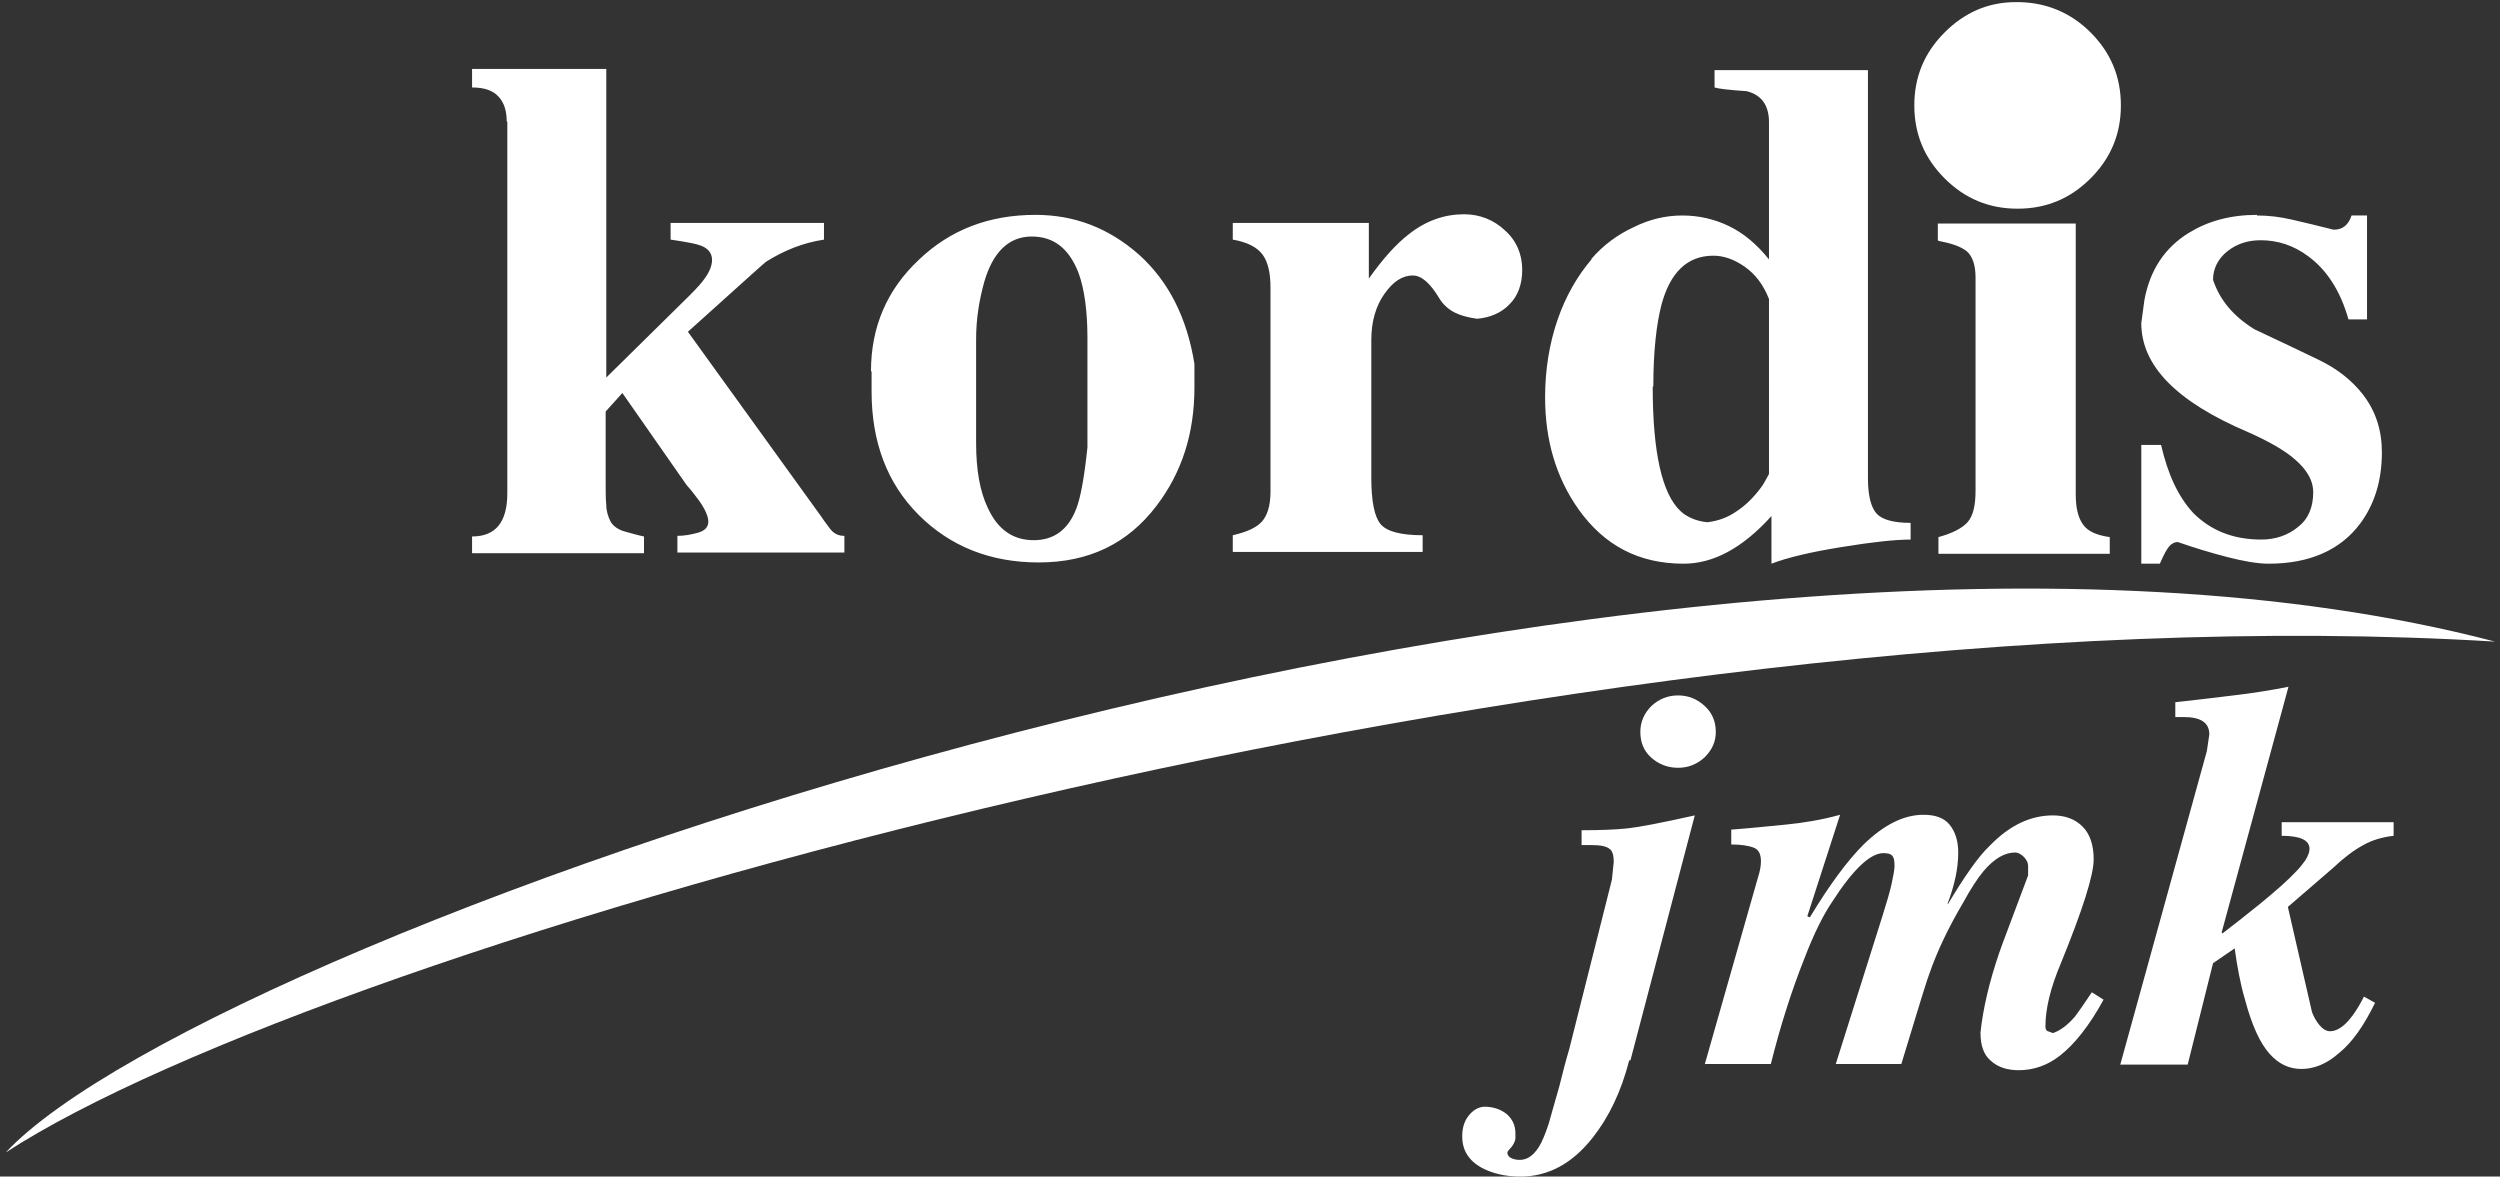
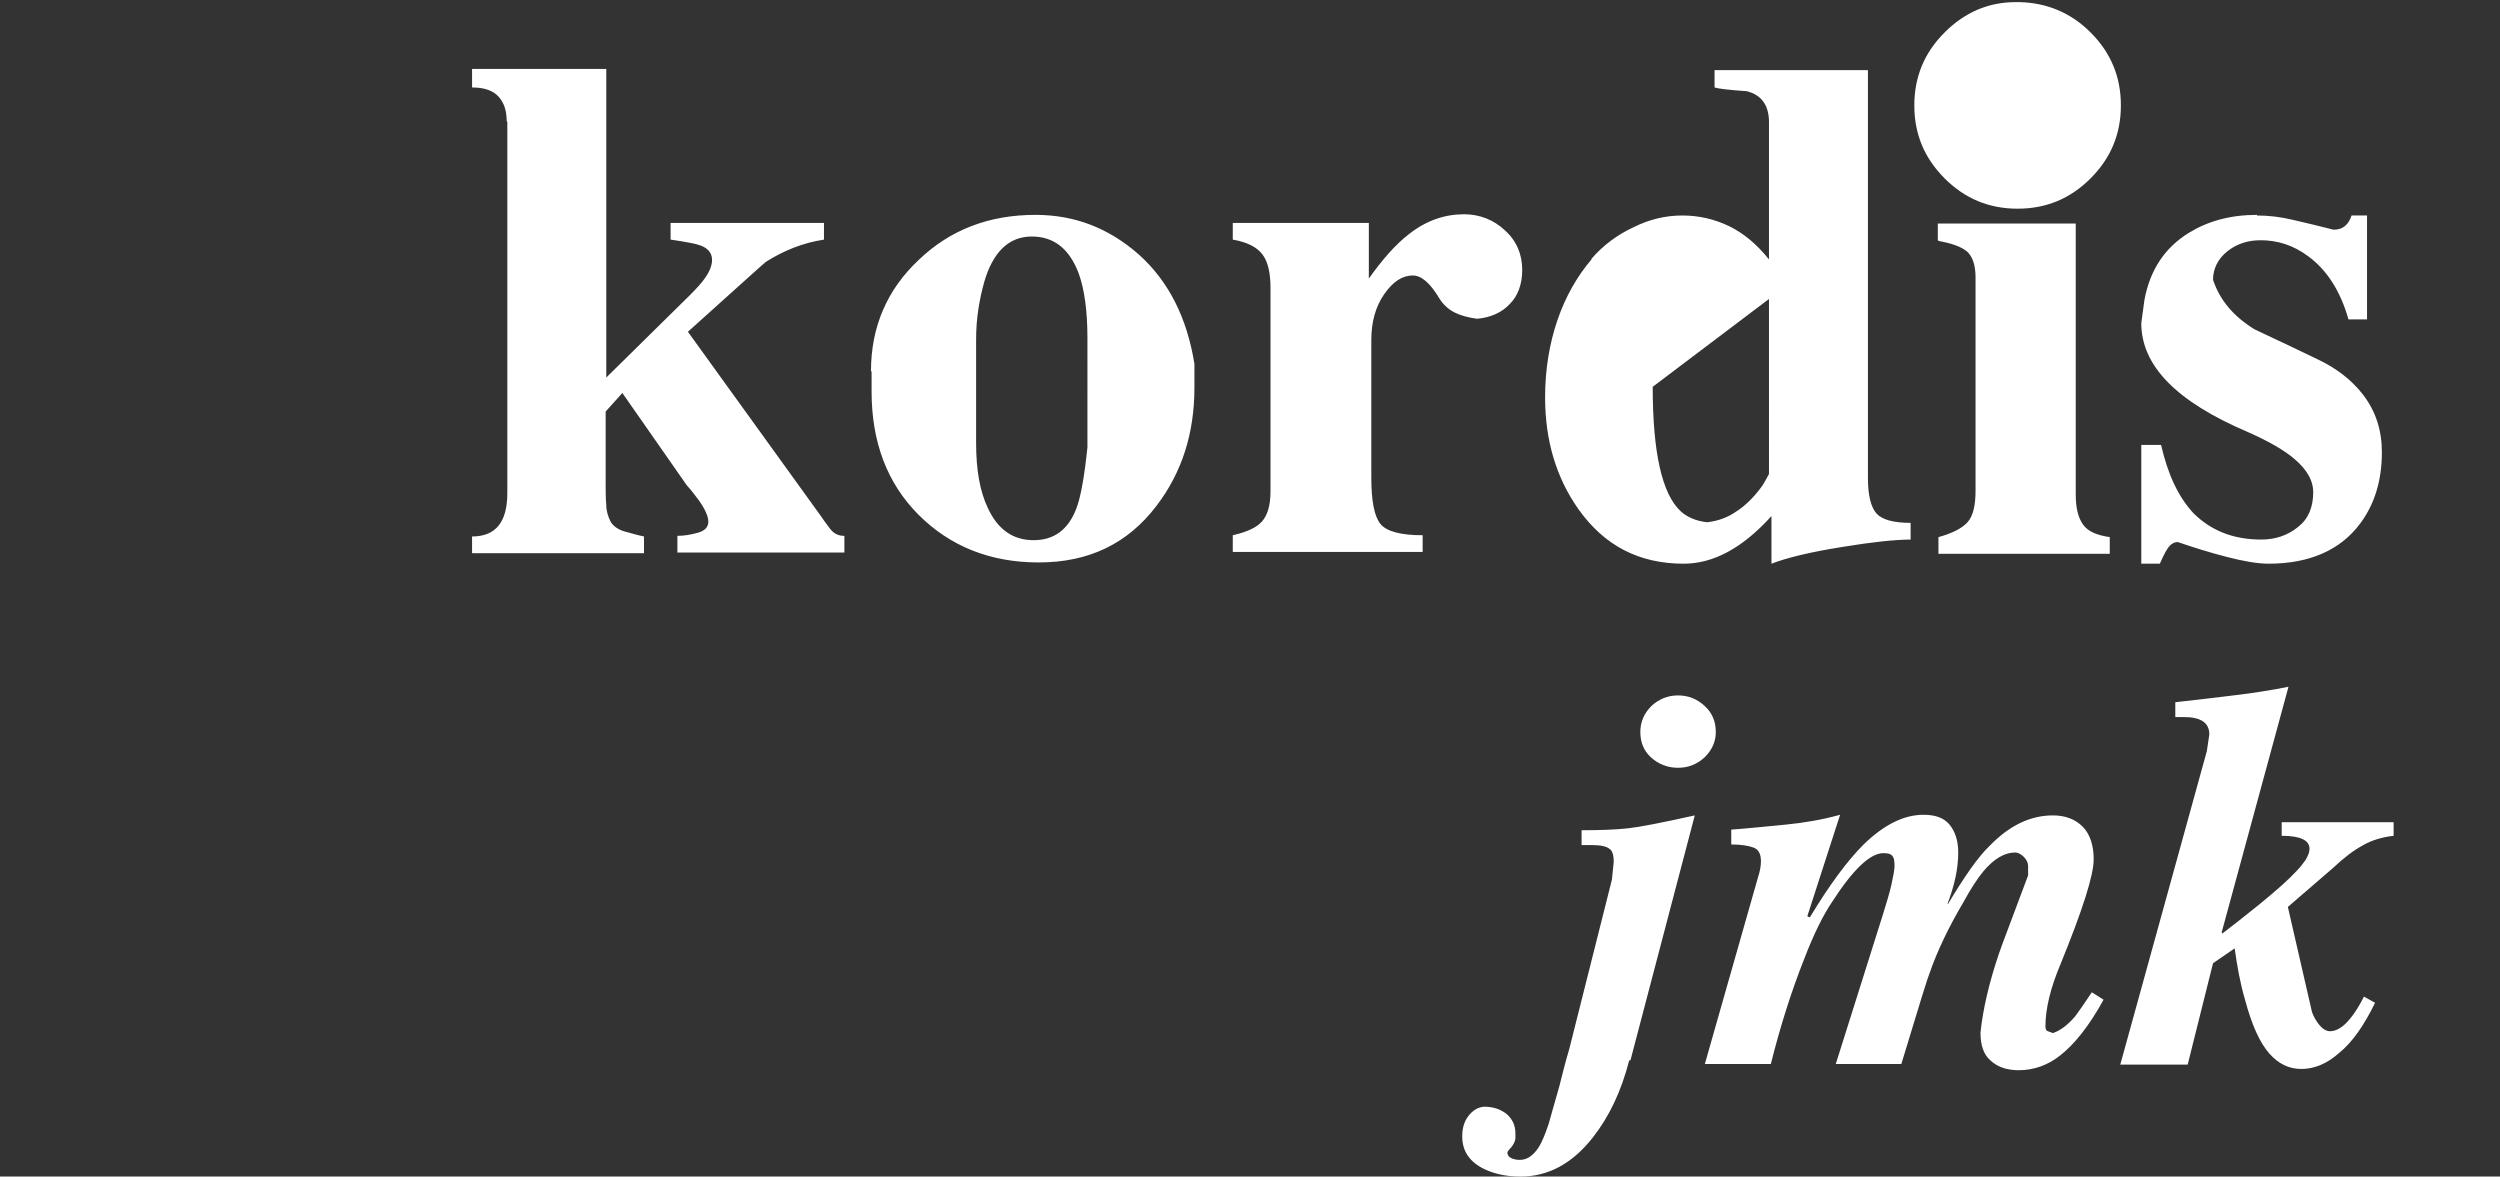
<svg xmlns="http://www.w3.org/2000/svg" xmlns:ns1="http://sodipodi.sourceforge.net/DTD/sodipodi-0.dtd" xmlns:ns2="http://www.inkscape.org/namespaces/inkscape" xml:space="preserve" width="4.014in" height="1.889in" version="1.1" style="shape-rendering:geometricPrecision; text-rendering:geometricPrecision; image-rendering:optimizeQuality; fill-rule:evenodd; clip-rule:evenodd" viewBox="0 0 4014 1889" id="svg829" ns1:docname="logo_kordis_bile.svg" ns2:version="0.92.3 (2405546, 2018-03-11)">
  <rect x="0" y="0" width="4014" height="1889" fill="#333333" stroke="none" />
  <ns1:namedview pagecolor="#ffffff" bordercolor="#666666" borderopacity="1" objecttolerance="10" gridtolerance="10" guidetolerance="10" ns2:pageopacity="0" ns2:pageshadow="2" ns2:window-width="3840" ns2:window-height="1901" id="namedview831" showgrid="false" ns2:zoom="7.8996522" ns2:cx="140.12824" ns2:cy="90.666721" ns2:window-x="-16" ns2:window-y="-16" ns2:window-maximized="1" ns2:current-layer="svg829" />
  <defs id="defs817">
    <style type="text/css" id="style815">
   
    .fil0 {fill:#00A859}
    .fil1 {fill:#373435}
   
  </style>
  </defs>
  <g id="Layer_x0020_1" transform="matrix(0.993,0,0,0.993,9.231,13.339)">
-     <path class="fil0" d="M 0,1850 C 336,1490 2684,673 4025,1024 2545,934 516,1514 0,1850 Z" id="path820" ns2:connector-curvature="0" style="fill:#ffffff;fill-opacity:1" />
-     <path class="fil1" d="m 3640,335 c 18,0 37,2 58,7 21,5 43,10 66,16 15,0 24,-8 29,-23 h 25 v 168 h -30 c -13,-46 -35,-80 -65,-102 -24,-18 -50,-26 -77,-26 -21,0 -39,6 -54,18 -15,12 -23,28 -23,46 11,33 33,59 67,80 45,21 78,37 101,48 32,15 56,34 74,57 21,27 31,58 31,94 0,46 -12,84 -35,115 -32,43 -82,65 -148,65 -18,0 -41,-4 -68,-11 -27,-7 -53,-15 -79,-24 -5,0 -9,2 -13,6 -4,4 -9,13 -16,29 h -30 V 706 h 32 c 11,48 28,84 52,110 28,28 64,43 110,43 23,0 43,-7 59,-20 17,-13 25,-32 25,-57 0,-18 -10,-36 -30,-53 -16,-14 -42,-29 -76,-44 -115,-49 -172,-107 -172,-176 l 5,-37 c 9,-49 33,-85 72,-109 31,-19 67,-29 110,-29 v 0 z m -516,40 v -27 h 223 v 438 c 0,22 4,38 12,49 8,11 22,17 43,20 v 27 h -277 v -27 c 22,-6 38,-14 47,-24 9,-10 13,-27 13,-51 V 435 c 0,-20 -5,-34 -14,-42 -10,-8 -25,-13 -46,-17 v 0 z m -461,237 c 0,106 15,173 45,201 5,5 12,9 19,12 7,3 15,5 24,6 18,-2 34,-8 48,-18 14,-9 27,-22 39,-38 4,-5 8,-13 13,-22 V 470 c -9,-23 -22,-40 -39,-52 -17,-12 -34,-18 -51,-18 -42,0 -70,27 -84,80 -8,31 -13,75 -13,131 v 0 z m -99,-207 c 19,-22 42,-39 68,-51 26,-13 52,-19 79,-19 27,0 52,6 75,17 23,11 45,29 65,54 V 184 c 0,-27 -12,-44 -36,-50 -29,-2 -46,-4 -52,-6 v -28 h 248 v 660 c 0,28 5,47 14,57 9,10 28,15 55,15 v 27 c -25,0 -62,4 -111,12 -50,8 -88,17 -114,27 v -77 c -47,52 -94,77 -142,77 -72,0 -128,-29 -170,-88 -36,-51 -54,-111 -54,-181 0,-45 7,-87 20,-125 13,-38 32,-71 55,-98 v 0 z m -519,47 c 0,-24 -4,-42 -13,-54 -9,-12 -25,-20 -48,-24 v -27 h 220 v 90 c 22,-31 43,-55 65,-72 28,-22 58,-32 89,-32 25,0 48,9 66,26 19,17 28,39 28,64 0,23 -7,42 -20,55 -13,14 -31,22 -53,24 -14,-2 -26,-5 -36,-10 -10,-5 -19,-13 -25,-23 -15,-25 -29,-37 -43,-37 -17,0 -32,10 -46,30 -14,20 -21,45 -21,74 v 223 c 0,38 5,63 15,75 10,12 33,18 68,18 v 27 h -307 v -27 c 22,-5 38,-12 47,-22 9,-10 14,-26 14,-49 V 449 Z m -646,135 c 0,-72 26,-132 77,-180 51,-49 114,-73 189,-73 63,0 118,21 167,64 48,43 78,102 90,177 v 38 c 0,74 -20,137 -61,191 -47,62 -110,92 -191,92 -78,0 -143,-26 -194,-77 -51,-51 -76,-118 -76,-199 0,-6 0,-13 0,-19 0,-7 0,-11 0,-14 v 0 z m 170,-52 v 168 c 0,43 6,78 19,105 16,35 41,52 74,52 33,0 56,-17 69,-51 7,-18 13,-51 18,-99 V 533 c 0,-44 -5,-79 -14,-104 -15,-40 -40,-60 -76,-60 -37,0 -63,25 -77,74 -8,29 -13,59 -13,92 z M 810,183 c 0,-17 -4,-30 -13,-40 -9,-10 -23,-15 -43,-15 V 98 h 217 v 499 l 135,-133 c 12,-12 20,-21 24,-27 8,-11 12,-21 12,-30 0,-9 -4,-16 -13,-21 -9,-5 -27,-8 -54,-12 v -27 h 248 v 27 c -33,5 -64,17 -94,36 -5,4 -47,42 -126,113 l 215,298 c 8,12 14,19 16,22 6,7 13,10 22,10 v 27 h -270 v -27 c 11,0 22,-2 33,-5 11,-3 17,-9 17,-18 0,-8 -5,-20 -15,-34 -4,-5 -10,-14 -20,-25 L 997,622 970,652 v 117 c 0,12 0,24 1,34 0,10 3,19 7,27 4,7 12,13 23,16 11,3 21,6 31,8 v 27 H 754 v -27 c 38,0 57,-23 57,-70 V 183 Z" id="path822" ns2:connector-curvature="0" style="fill:#ffffff;fill-opacity:1" />
+     <path class="fil1" d="m 3640,335 c 18,0 37,2 58,7 21,5 43,10 66,16 15,0 24,-8 29,-23 h 25 v 168 h -30 c -13,-46 -35,-80 -65,-102 -24,-18 -50,-26 -77,-26 -21,0 -39,6 -54,18 -15,12 -23,28 -23,46 11,33 33,59 67,80 45,21 78,37 101,48 32,15 56,34 74,57 21,27 31,58 31,94 0,46 -12,84 -35,115 -32,43 -82,65 -148,65 -18,0 -41,-4 -68,-11 -27,-7 -53,-15 -79,-24 -5,0 -9,2 -13,6 -4,4 -9,13 -16,29 h -30 V 706 h 32 c 11,48 28,84 52,110 28,28 64,43 110,43 23,0 43,-7 59,-20 17,-13 25,-32 25,-57 0,-18 -10,-36 -30,-53 -16,-14 -42,-29 -76,-44 -115,-49 -172,-107 -172,-176 l 5,-37 c 9,-49 33,-85 72,-109 31,-19 67,-29 110,-29 v 0 z m -516,40 v -27 h 223 v 438 c 0,22 4,38 12,49 8,11 22,17 43,20 v 27 h -277 v -27 c 22,-6 38,-14 47,-24 9,-10 13,-27 13,-51 V 435 c 0,-20 -5,-34 -14,-42 -10,-8 -25,-13 -46,-17 v 0 z m -461,237 c 0,106 15,173 45,201 5,5 12,9 19,12 7,3 15,5 24,6 18,-2 34,-8 48,-18 14,-9 27,-22 39,-38 4,-5 8,-13 13,-22 V 470 v 0 z m -99,-207 c 19,-22 42,-39 68,-51 26,-13 52,-19 79,-19 27,0 52,6 75,17 23,11 45,29 65,54 V 184 c 0,-27 -12,-44 -36,-50 -29,-2 -46,-4 -52,-6 v -28 h 248 v 660 c 0,28 5,47 14,57 9,10 28,15 55,15 v 27 c -25,0 -62,4 -111,12 -50,8 -88,17 -114,27 v -77 c -47,52 -94,77 -142,77 -72,0 -128,-29 -170,-88 -36,-51 -54,-111 -54,-181 0,-45 7,-87 20,-125 13,-38 32,-71 55,-98 v 0 z m -519,47 c 0,-24 -4,-42 -13,-54 -9,-12 -25,-20 -48,-24 v -27 h 220 v 90 c 22,-31 43,-55 65,-72 28,-22 58,-32 89,-32 25,0 48,9 66,26 19,17 28,39 28,64 0,23 -7,42 -20,55 -13,14 -31,22 -53,24 -14,-2 -26,-5 -36,-10 -10,-5 -19,-13 -25,-23 -15,-25 -29,-37 -43,-37 -17,0 -32,10 -46,30 -14,20 -21,45 -21,74 v 223 c 0,38 5,63 15,75 10,12 33,18 68,18 v 27 h -307 v -27 c 22,-5 38,-12 47,-22 9,-10 14,-26 14,-49 V 449 Z m -646,135 c 0,-72 26,-132 77,-180 51,-49 114,-73 189,-73 63,0 118,21 167,64 48,43 78,102 90,177 v 38 c 0,74 -20,137 -61,191 -47,62 -110,92 -191,92 -78,0 -143,-26 -194,-77 -51,-51 -76,-118 -76,-199 0,-6 0,-13 0,-19 0,-7 0,-11 0,-14 v 0 z m 170,-52 v 168 c 0,43 6,78 19,105 16,35 41,52 74,52 33,0 56,-17 69,-51 7,-18 13,-51 18,-99 V 533 c 0,-44 -5,-79 -14,-104 -15,-40 -40,-60 -76,-60 -37,0 -63,25 -77,74 -8,29 -13,59 -13,92 z M 810,183 c 0,-17 -4,-30 -13,-40 -9,-10 -23,-15 -43,-15 V 98 h 217 v 499 l 135,-133 c 12,-12 20,-21 24,-27 8,-11 12,-21 12,-30 0,-9 -4,-16 -13,-21 -9,-5 -27,-8 -54,-12 v -27 h 248 v 27 c -33,5 -64,17 -94,36 -5,4 -47,42 -126,113 l 215,298 c 8,12 14,19 16,22 6,7 13,10 22,10 v 27 h -270 v -27 c 11,0 22,-2 33,-5 11,-3 17,-9 17,-18 0,-8 -5,-20 -15,-34 -4,-5 -10,-14 -20,-25 L 997,622 970,652 v 117 c 0,12 0,24 1,34 0,10 3,19 7,27 4,7 12,13 23,16 11,3 21,6 31,8 v 27 H 754 v -27 c 38,0 57,-23 57,-70 V 183 Z" id="path822" ns2:connector-curvature="0" style="fill:#ffffff;fill-opacity:1" />
    <path class="fil1" d="m 3419,1708 140,-507 4,-27 c 0,-19 -14,-28 -41,-28 h -14 v -24 c 29,-3 60,-7 94,-11 34,-4 64,-9 89,-14 l -108,397 1,2 c 16,-12 36,-28 61,-48 28,-23 47,-40 58,-52 5,-5 10,-11 15,-18 5,-8 7,-14 7,-19 0,-14 -15,-21 -45,-21 v -22 h 181 v 22 c -18,2 -35,7 -49,15 -15,8 -31,20 -49,37 l -73,63 c 13,57 26,114 39,170 3,8 7,15 12,21 5,6 11,10 17,10 8,0 17,-4 26,-13 9,-9 19,-23 29,-43 l 18,10 c -18,37 -37,64 -58,81 -20,18 -41,26 -61,26 -20,0 -37,-8 -52,-25 -15,-17 -28,-45 -39,-86 -8,-27 -13,-55 -17,-84 l -35,24 -41,164 h -108 v 0 z m -672,0 86,-302 c 4,-12 5,-21 5,-27 0,-12 -4,-19 -12,-22 -8,-3 -20,-5 -36,-5 v -24 c 27,-2 56,-5 87,-8 31,-3 60,-8 89,-16 l -53,164 4,2 c 32,-53 61,-92 87,-118 33,-32 65,-48 97,-48 19,0 33,5 42,16 9,11 14,26 14,45 0,26 -6,53 -17,82 v 2 c 27,-45 49,-77 68,-95 32,-33 66,-49 102,-49 20,0 36,6 48,18 12,12 18,30 18,53 0,26 -18,82 -53,168 -17,40 -25,74 -25,102 0,4 1,7 4,8 3,1 6,2 8,3 12,-4 24,-13 36,-27 6,-8 15,-21 27,-39 l 19,12 c -23,42 -47,72 -70,90 -20,16 -43,24 -67,24 -19,0 -34,-5 -45,-15 -12,-10 -17,-25 -17,-46 4,-38 14,-81 30,-128 5,-15 21,-56 47,-126 v -15 c 0,-5 -2,-10 -7,-15 -4,-4 -9,-7 -14,-7 -17,0 -34,10 -51,30 -10,12 -21,29 -33,51 -23,39 -42,78 -55,116 -1,1 -16,49 -45,145 h -106 l 76,-241 c 6,-19 11,-36 14,-49 3,-14 5,-24 5,-30 0,-8 -1,-13 -2,-14 -2,-5 -7,-7 -16,-7 -21,0 -49,26 -83,79 -13,19 -29,50 -45,92 -21,53 -39,110 -54,170 h -107 v 0 z m -122,-7 c -13,51 -33,92 -59,125 -33,42 -72,63 -117,63 -24,0 -45,-5 -62,-14 -22,-12 -32,-29 -32,-51 0,-13 3,-24 10,-33 7,-9 15,-14 25,-15 15,0 27,4 37,12 9,8 14,18 14,31 v 9 c -1,5 -3,9 -7,14 -4,4 -6,7 -6,8 0,4 2,7 6,9 4,2 9,3 14,3 12,0 22,-7 31,-21 5,-8 10,-20 16,-38 2,-8 8,-28 17,-60 5,-20 10,-40 16,-60 l 69,-274 3,-29 c 0,-10 -2,-18 -7,-21 -5,-4 -14,-6 -28,-6 h -17 v -24 c 30,0 55,-1 74,-3 19,-2 55,-9 109,-21 l -104,396 v 0 z m 79,-590 c 17,0 31,6 43,17 12,11 18,25 18,42 0,16 -6,29 -18,41 -12,11 -26,17 -43,17 -17,0 -32,-6 -44,-17 -12,-11 -17,-25 -17,-41 0,-16 6,-30 18,-42 12,-11 26,-17 43,-17 z" id="path824" ns2:connector-curvature="0" style="fill:#ffffff;fill-opacity:1" />
    <path class="fil0" d="m 3256,-10 c 44,1 83,17 115,49 33,33 49,72 49,118 0,46 -16,85 -49,118 -33,33 -72,49 -118,49 -46,0 -85,-16 -118,-49 -33,-33 -49,-72 -49,-118 0,-46 16,-85 49,-118 32,-32 70,-49 115,-49 z" id="path826" ns2:connector-curvature="0" style="fill:#ffffff;fill-opacity:1" />
  </g>
</svg>